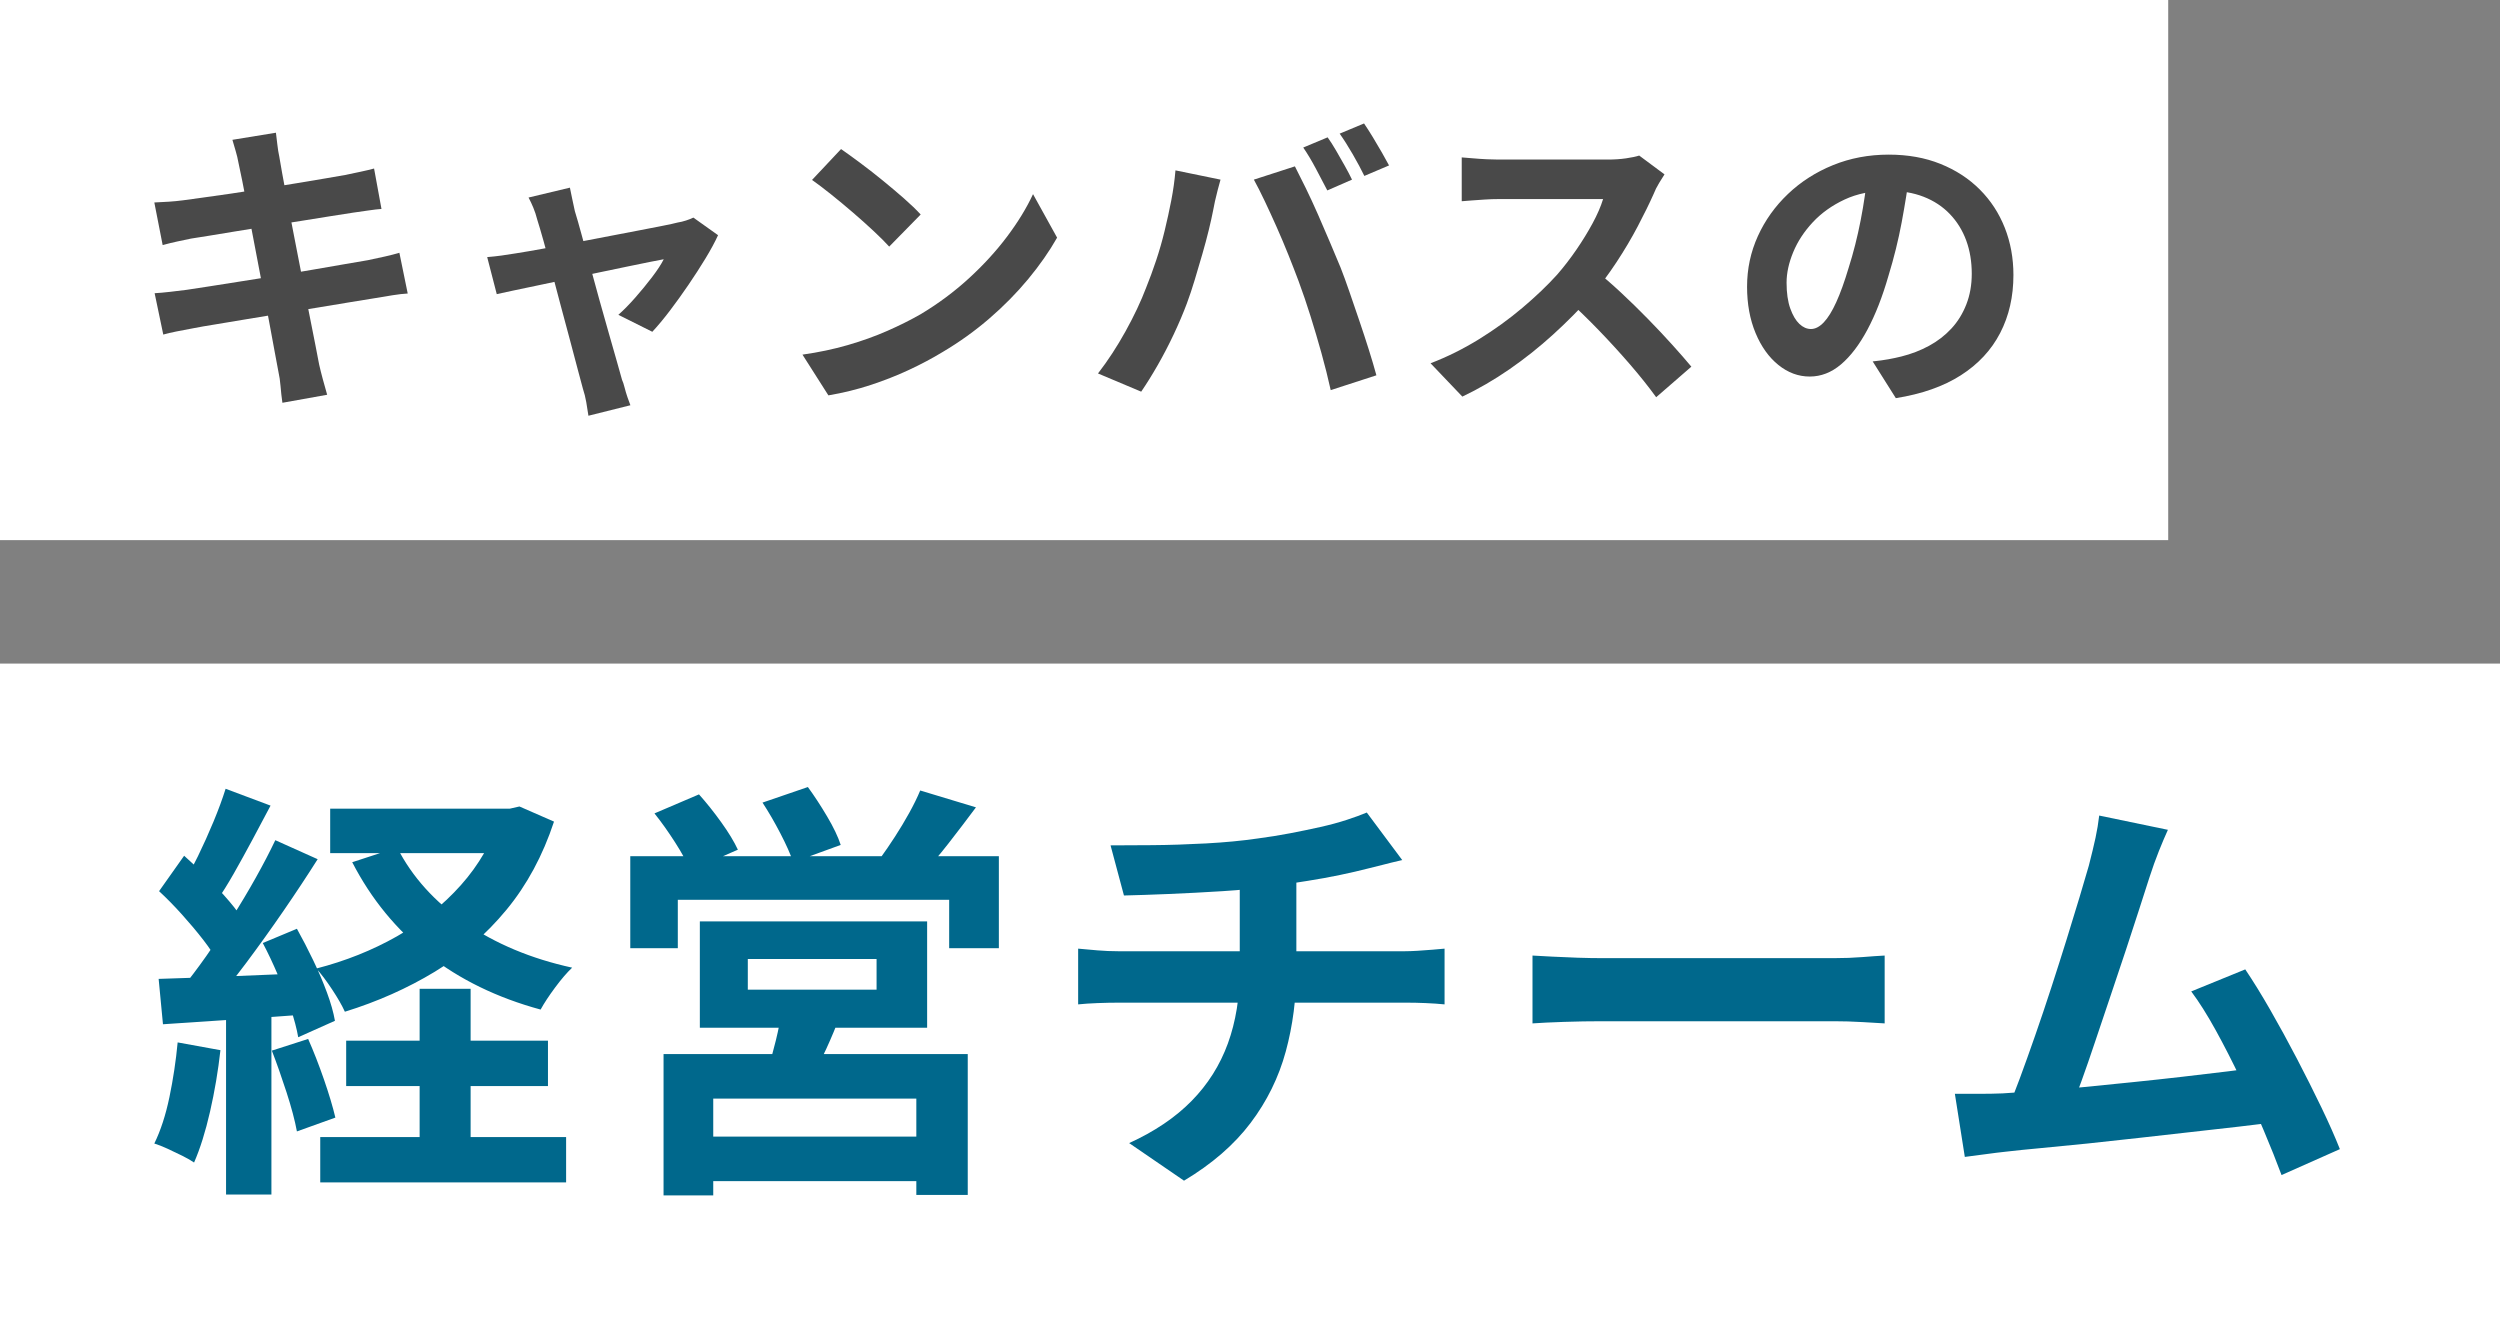
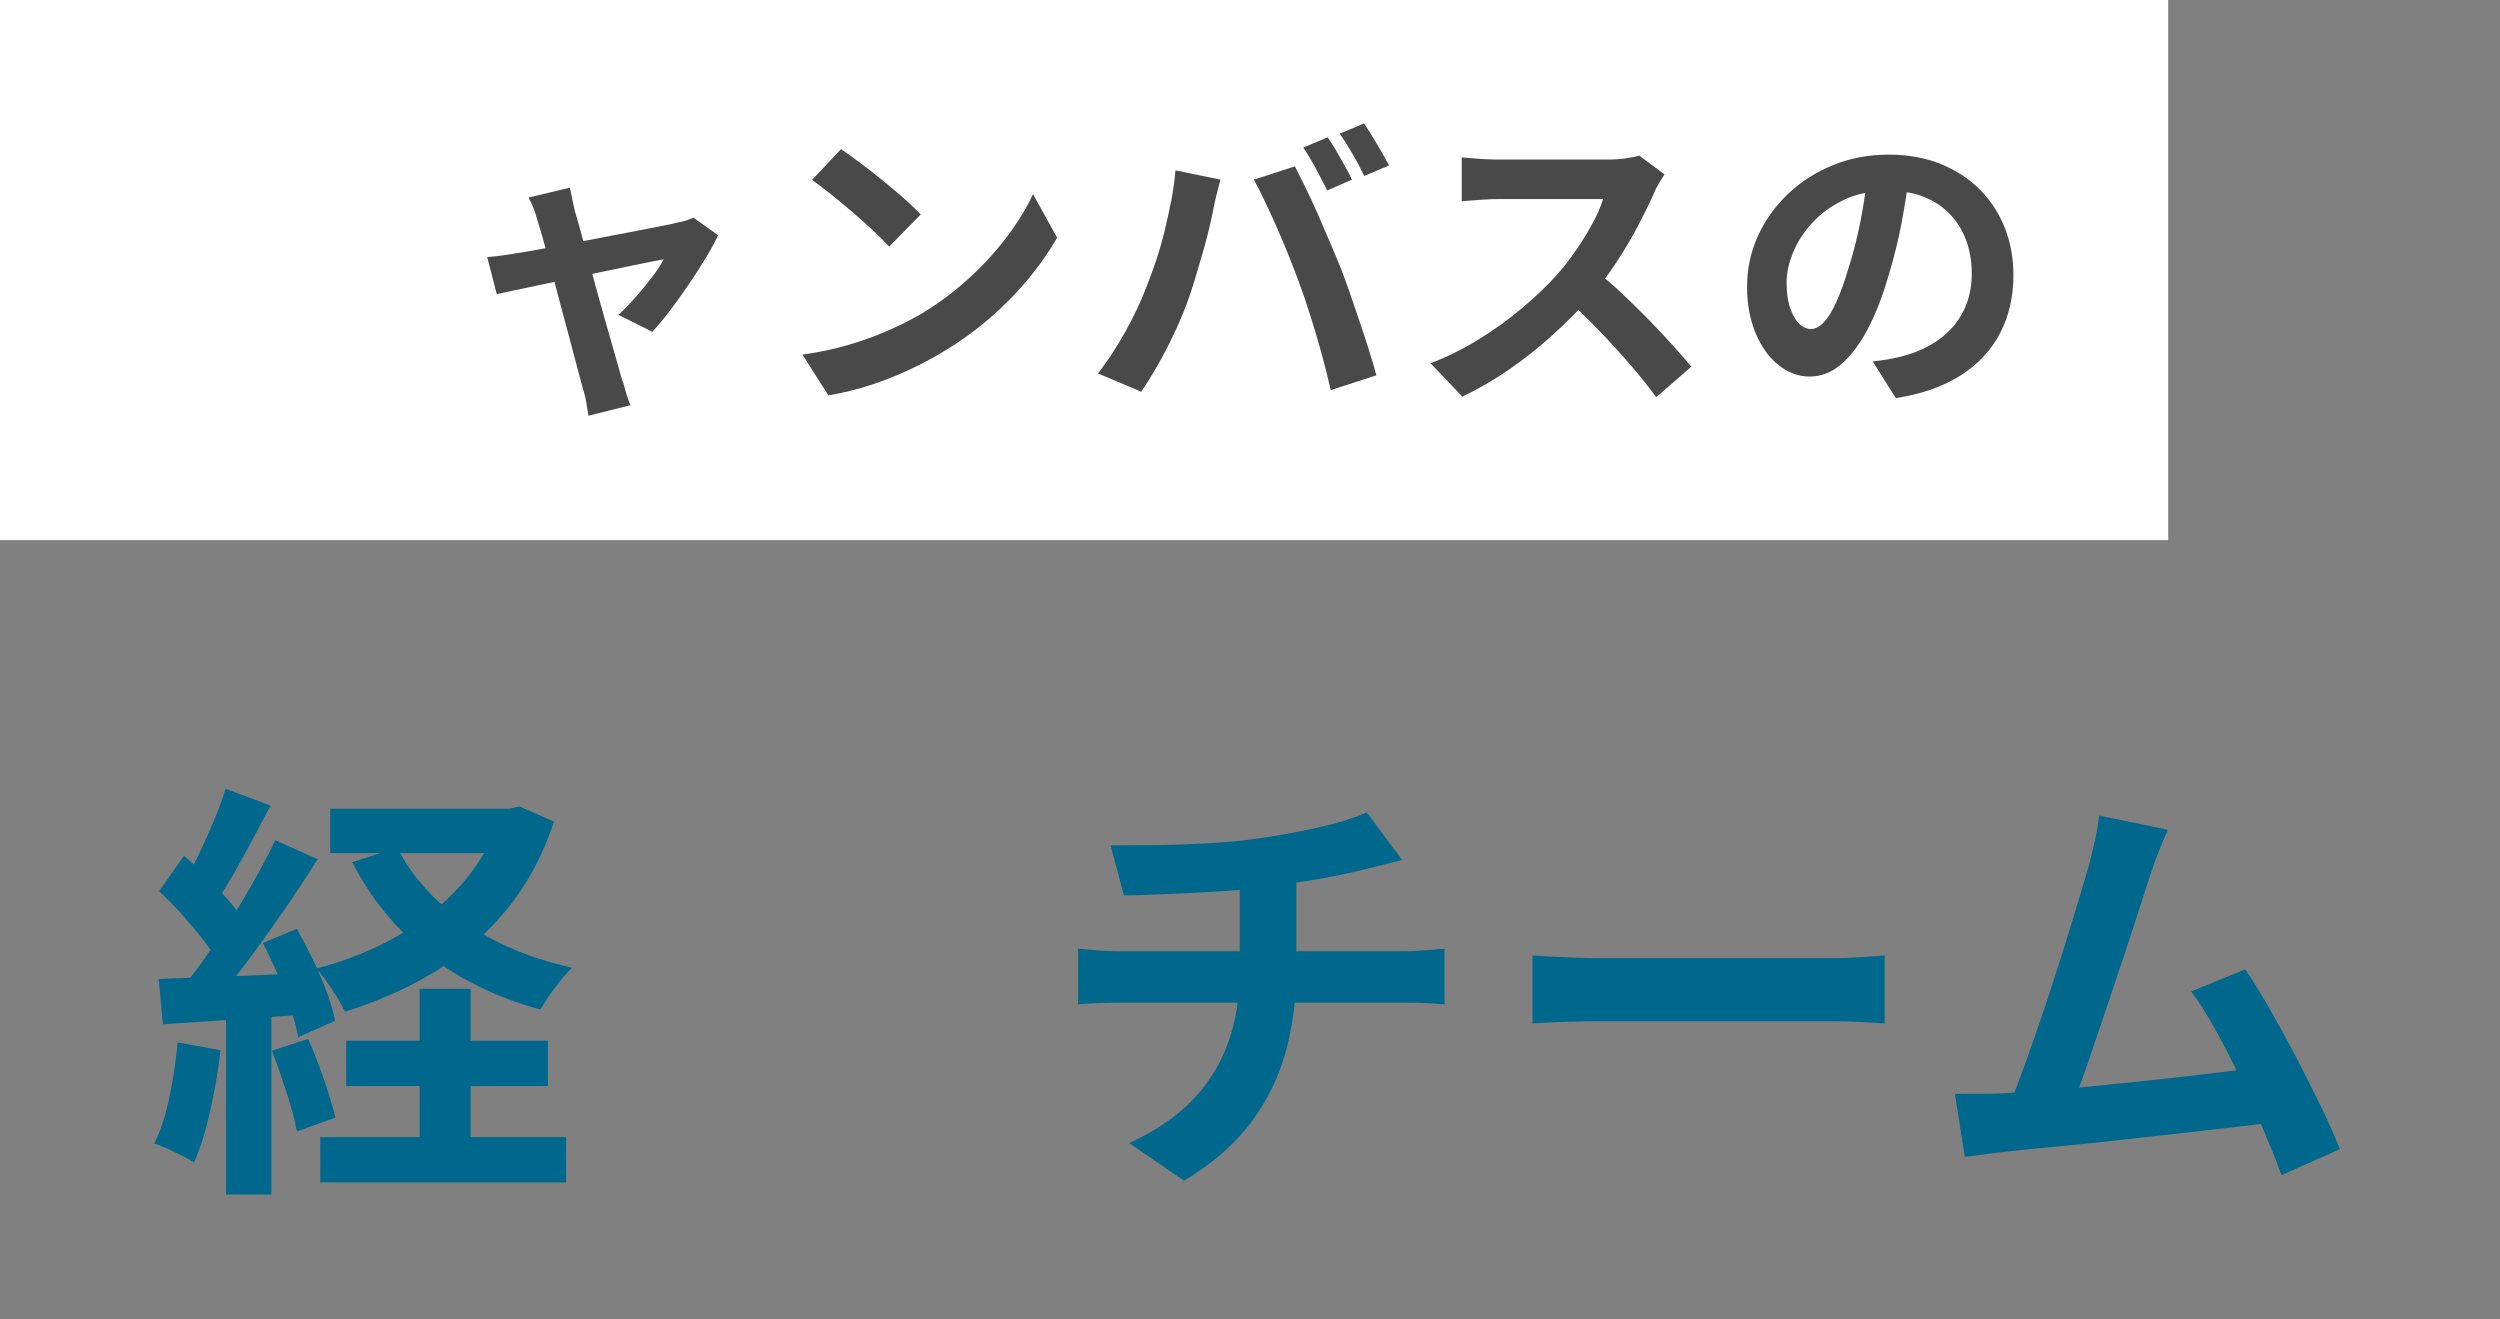
<svg xmlns="http://www.w3.org/2000/svg" width="324px" height="171px" viewBox="0 0 324 171" version="1.1">
  <rect x="0" y="0" width="324" height="171" fill="#808080" stroke="none" />
  <title>Group 42</title>
  <g id="Page-1" stroke="none" stroke-width="1" fill="none" fill-rule="evenodd">
    <g id="canvas-top-pc" transform="translate(-191, -7981)">
      <g id="Group-42" transform="translate(191, 7981)">
        <g id="Group-40">
          <rect id="Rectangle" fill="#FFFFFF" x="0" y="0" width="281" height="70" />
          <g id="キャンバスの" transform="translate(20, 16)" fill="#494949" fill-rule="nonzero">
-             <path d="M10.92,5.16 C10.813,4.573 10.687,4.04 10.54,3.56 C10.393,3.08 10.253,2.6 10.12,2.12 L15.76,1.2 C15.813,1.6 15.873,2.1 15.94,2.7 C16.007,3.3 16.093,3.84 16.2,4.32 C16.253,4.693 16.373,5.387 16.56,6.4 C16.747,7.413 16.973,8.64 17.24,10.08 C17.507,11.52 17.807,13.073 18.14,14.74 C18.473,16.407 18.8,18.087 19.12,19.78 C19.44,21.473 19.753,23.08 20.06,24.6 C20.367,26.12 20.633,27.467 20.86,28.64 C21.087,29.813 21.253,30.68 21.36,31.24 C21.493,31.827 21.653,32.467 21.84,33.16 C22.027,33.853 22.213,34.52 22.4,35.16 L16.6,36.2 C16.493,35.453 16.413,34.74 16.36,34.06 C16.307,33.38 16.213,32.747 16.08,32.16 C15.973,31.627 15.82,30.807 15.62,29.7 C15.42,28.593 15.18,27.293 14.9,25.8 C14.62,24.307 14.32,22.72 14,21.04 C13.68,19.36 13.36,17.68 13.04,16 C12.72,14.32 12.42,12.747 12.14,11.28 C11.86,9.813 11.613,8.54 11.4,7.46 C11.187,6.38 11.027,5.613 10.92,5.16 Z M0,10.24 C0.64,10.213 1.267,10.18 1.88,10.14 C2.493,10.1 3.107,10.04 3.72,9.96 C4.307,9.88 5.133,9.767 6.2,9.62 C7.267,9.473 8.493,9.3 9.88,9.1 C11.267,8.9 12.7,8.68 14.18,8.44 C15.66,8.2 17.093,7.967 18.48,7.74 C19.867,7.513 21.1,7.307 22.18,7.12 C23.26,6.933 24.107,6.787 24.72,6.68 C25.36,6.547 26.027,6.407 26.72,6.26 C27.413,6.113 28,5.973 28.48,5.84 L29.44,11.08 C29.013,11.107 28.44,11.173 27.72,11.28 C27,11.387 26.347,11.48 25.76,11.56 C25.04,11.667 24.1,11.813 22.94,12 C21.78,12.187 20.493,12.393 19.08,12.62 C17.667,12.847 16.227,13.073 14.76,13.3 C13.293,13.527 11.893,13.753 10.56,13.98 C9.227,14.207 8.053,14.4 7.04,14.56 C6.027,14.72 5.267,14.84 4.76,14.92 C4.12,15.053 3.52,15.18 2.96,15.3 C2.4,15.42 1.773,15.573 1.08,15.76 L0,10.24 Z M0.04,22 C0.573,21.973 1.247,21.913 2.06,21.82 C2.873,21.727 3.587,21.64 4.2,21.56 C4.92,21.453 5.88,21.307 7.08,21.12 C8.28,20.933 9.633,20.72 11.14,20.48 C12.647,20.24 14.2,19.993 15.8,19.74 C17.4,19.487 18.96,19.227 20.48,18.96 C22,18.693 23.387,18.453 24.64,18.24 C25.893,18.027 26.907,17.853 27.68,17.72 C28.453,17.56 29.193,17.4 29.9,17.24 C30.607,17.08 31.227,16.92 31.76,16.76 L32.84,22.04 C32.307,22.067 31.66,22.14 30.9,22.26 C30.14,22.38 29.373,22.507 28.6,22.64 C27.747,22.773 26.68,22.947 25.4,23.16 C24.12,23.373 22.713,23.607 21.18,23.86 C19.647,24.113 18.08,24.367 16.48,24.62 C14.88,24.873 13.347,25.127 11.88,25.38 C10.413,25.633 9.093,25.853 7.92,26.04 C6.747,26.227 5.827,26.387 5.16,26.52 C4.307,26.68 3.54,26.827 2.86,26.96 C2.18,27.093 1.613,27.227 1.16,27.36 L0.04,22 Z" id="Shape" />
            <path d="M53.86,8.32 C53.94,8.773 54.04,9.26 54.16,9.78 C54.28,10.3 54.393,10.827 54.5,11.36 C54.74,12.133 55.027,13.133 55.36,14.36 C55.693,15.587 56.06,16.933 56.46,18.4 C56.86,19.867 57.267,21.353 57.68,22.86 C58.093,24.367 58.5,25.807 58.9,27.18 C59.3,28.553 59.647,29.767 59.94,30.82 C60.233,31.873 60.46,32.68 60.62,33.24 C60.727,33.453 60.833,33.773 60.94,34.2 C61.047,34.627 61.173,35.053 61.32,35.48 C61.467,35.907 61.593,36.253 61.7,36.52 L56.26,37.88 C56.18,37.32 56.087,36.733 55.98,36.12 C55.873,35.507 55.727,34.92 55.54,34.36 C55.38,33.773 55.153,32.927 54.86,31.82 C54.567,30.713 54.233,29.453 53.86,28.04 C53.487,26.627 53.093,25.16 52.68,23.64 C52.267,22.12 51.873,20.633 51.5,19.18 C51.127,17.727 50.773,16.407 50.44,15.22 C50.107,14.033 49.833,13.107 49.62,12.44 C49.487,11.907 49.32,11.4 49.12,10.92 C48.92,10.44 48.713,10 48.5,9.6 L53.86,8.32 Z M73.06,14.48 C72.66,15.36 72.12,16.36 71.44,17.48 C70.76,18.6 70.02,19.747 69.22,20.92 C68.42,22.093 67.62,23.207 66.82,24.26 C66.02,25.313 65.26,26.227 64.54,27 L60.14,24.8 C60.833,24.187 61.567,23.44 62.34,22.56 C63.113,21.68 63.84,20.793 64.52,19.9 C65.2,19.007 65.7,18.24 66.02,17.6 C65.727,17.653 65.173,17.76 64.36,17.92 C63.547,18.08 62.567,18.28 61.42,18.52 C60.273,18.76 59.027,19.02 57.68,19.3 C56.333,19.58 54.98,19.867 53.62,20.16 C52.26,20.453 50.967,20.727 49.74,20.98 C48.513,21.233 47.433,21.46 46.5,21.66 C45.567,21.86 44.86,22.013 44.38,22.12 L43.14,17.32 C43.78,17.267 44.393,17.2 44.98,17.12 C45.567,17.04 46.18,16.947 46.82,16.84 C47.14,16.787 47.707,16.693 48.52,16.56 C49.333,16.427 50.307,16.253 51.44,16.04 C52.573,15.827 53.793,15.593 55.1,15.34 C56.407,15.087 57.727,14.833 59.06,14.58 C60.393,14.327 61.647,14.087 62.82,13.86 C63.993,13.633 65.02,13.433 65.9,13.26 C66.78,13.087 67.42,12.947 67.82,12.84 C68.167,12.787 68.527,12.7 68.9,12.58 C69.273,12.46 69.593,12.333 69.86,12.2 L73.06,14.48 Z" id="Shape" />
            <path d="M89,3.32 C89.693,3.8 90.507,4.387 91.44,5.08 C92.373,5.773 93.34,6.527 94.34,7.34 C95.34,8.153 96.28,8.947 97.16,9.72 C98.04,10.493 98.76,11.187 99.32,11.8 L95.24,15.96 C94.733,15.4 94.067,14.733 93.24,13.96 C92.413,13.187 91.52,12.387 90.56,11.56 C89.6,10.733 88.653,9.947 87.72,9.2 C86.787,8.453 85.96,7.827 85.24,7.32 L89,3.32 Z M84,29.96 C86.08,29.667 88.04,29.253 89.88,28.72 C91.72,28.187 93.427,27.573 95,26.88 C96.573,26.187 98.013,25.467 99.32,24.72 C101.587,23.36 103.667,21.813 105.56,20.08 C107.453,18.347 109.107,16.54 110.52,14.66 C111.933,12.78 113.053,10.947 113.88,9.16 L117,14.8 C115.987,16.587 114.74,18.373 113.26,20.16 C111.78,21.947 110.107,23.647 108.24,25.26 C106.373,26.873 104.36,28.32 102.2,29.6 C100.84,30.427 99.373,31.207 97.8,31.94 C96.227,32.673 94.567,33.327 92.82,33.9 C91.073,34.473 89.253,34.92 87.36,35.24 L84,29.96 Z" id="Shape" />
-             <path d="M152.06,1.8 C152.407,2.28 152.773,2.853 153.16,3.52 C153.547,4.187 153.927,4.853 154.3,5.52 C154.673,6.187 154.98,6.773 155.22,7.28 L152.02,8.68 C151.593,7.853 151.1,6.913 150.54,5.86 C149.98,4.807 149.433,3.893 148.9,3.12 L152.06,1.8 Z M156.78,0 C157.127,0.507 157.507,1.1 157.92,1.78 C158.333,2.46 158.727,3.127 159.1,3.78 C159.473,4.433 159.78,4.987 160.02,5.44 L156.82,6.8 C156.42,5.973 155.92,5.04 155.32,4 C154.72,2.96 154.153,2.067 153.62,1.32 L156.78,0 Z M128.54,21.28 C128.993,20.16 129.427,18.98 129.84,17.74 C130.253,16.5 130.62,15.22 130.94,13.9 C131.26,12.58 131.547,11.267 131.8,9.96 C132.053,8.653 132.233,7.36 132.34,6.08 L138.18,7.28 C138.073,7.653 137.953,8.093 137.82,8.6 C137.687,9.107 137.567,9.6 137.46,10.08 C137.353,10.56 137.273,10.96 137.22,11.28 C137.087,11.973 136.9,12.813 136.66,13.8 C136.42,14.787 136.14,15.833 135.82,16.94 C135.5,18.047 135.173,19.153 134.84,20.26 C134.507,21.367 134.167,22.387 133.82,23.32 C133.34,24.6 132.773,25.933 132.12,27.32 C131.467,28.707 130.773,30.04 130.04,31.32 C129.307,32.6 128.593,33.747 127.9,34.76 L122.3,32.4 C123.58,30.747 124.773,28.92 125.88,26.92 C126.987,24.92 127.873,23.04 128.54,21.28 Z M148.3,20.44 C147.9,19.373 147.46,18.24 146.98,17.04 C146.5,15.84 145.993,14.64 145.46,13.44 C144.927,12.24 144.407,11.107 143.9,10.04 C143.393,8.973 142.927,8.053 142.5,7.28 L147.82,5.56 C148.22,6.333 148.687,7.267 149.22,8.36 C149.753,9.453 150.287,10.607 150.82,11.82 C151.353,13.033 151.873,14.24 152.38,15.44 C152.887,16.64 153.34,17.72 153.74,18.68 C154.087,19.56 154.467,20.6 154.88,21.8 C155.293,23 155.72,24.247 156.16,25.54 C156.6,26.833 157.013,28.093 157.4,29.32 C157.787,30.547 158.113,31.653 158.38,32.64 L152.46,34.56 C152.113,32.987 151.713,31.387 151.26,29.76 C150.807,28.133 150.333,26.533 149.84,24.96 C149.347,23.387 148.833,21.88 148.3,20.44 Z" id="Shape" />
+             <path d="M152.06,1.8 C152.407,2.28 152.773,2.853 153.16,3.52 C153.547,4.187 153.927,4.853 154.3,5.52 C154.673,6.187 154.98,6.773 155.22,7.28 L152.02,8.68 C151.593,7.853 151.1,6.913 150.54,5.86 C149.98,4.807 149.433,3.893 148.9,3.12 L152.06,1.8 M156.78,0 C157.127,0.507 157.507,1.1 157.92,1.78 C158.333,2.46 158.727,3.127 159.1,3.78 C159.473,4.433 159.78,4.987 160.02,5.44 L156.82,6.8 C156.42,5.973 155.92,5.04 155.32,4 C154.72,2.96 154.153,2.067 153.62,1.32 L156.78,0 Z M128.54,21.28 C128.993,20.16 129.427,18.98 129.84,17.74 C130.253,16.5 130.62,15.22 130.94,13.9 C131.26,12.58 131.547,11.267 131.8,9.96 C132.053,8.653 132.233,7.36 132.34,6.08 L138.18,7.28 C138.073,7.653 137.953,8.093 137.82,8.6 C137.687,9.107 137.567,9.6 137.46,10.08 C137.353,10.56 137.273,10.96 137.22,11.28 C137.087,11.973 136.9,12.813 136.66,13.8 C136.42,14.787 136.14,15.833 135.82,16.94 C135.5,18.047 135.173,19.153 134.84,20.26 C134.507,21.367 134.167,22.387 133.82,23.32 C133.34,24.6 132.773,25.933 132.12,27.32 C131.467,28.707 130.773,30.04 130.04,31.32 C129.307,32.6 128.593,33.747 127.9,34.76 L122.3,32.4 C123.58,30.747 124.773,28.92 125.88,26.92 C126.987,24.92 127.873,23.04 128.54,21.28 Z M148.3,20.44 C147.9,19.373 147.46,18.24 146.98,17.04 C146.5,15.84 145.993,14.64 145.46,13.44 C144.927,12.24 144.407,11.107 143.9,10.04 C143.393,8.973 142.927,8.053 142.5,7.28 L147.82,5.56 C148.22,6.333 148.687,7.267 149.22,8.36 C149.753,9.453 150.287,10.607 150.82,11.82 C151.353,13.033 151.873,14.24 152.38,15.44 C152.887,16.64 153.34,17.72 153.74,18.68 C154.087,19.56 154.467,20.6 154.88,21.8 C155.293,23 155.72,24.247 156.16,25.54 C156.6,26.833 157.013,28.093 157.4,29.32 C157.787,30.547 158.113,31.653 158.38,32.64 L152.46,34.56 C152.113,32.987 151.713,31.387 151.26,29.76 C150.807,28.133 150.333,26.533 149.84,24.96 C149.347,23.387 148.833,21.88 148.3,20.44 Z" id="Shape" />
            <path d="M195.72,6.6 C195.56,6.84 195.327,7.213 195.02,7.72 C194.713,8.227 194.48,8.693 194.32,9.12 C193.76,10.373 193.073,11.773 192.26,13.32 C191.447,14.867 190.527,16.42 189.5,17.98 C188.473,19.54 187.387,21 186.24,22.36 C184.747,24.04 183.1,25.7 181.3,27.34 C179.5,28.98 177.607,30.487 175.62,31.86 C173.633,33.233 171.6,34.413 169.52,35.4 L165.4,31.08 C167.56,30.253 169.653,29.213 171.68,27.96 C173.707,26.707 175.587,25.347 177.32,23.88 C179.053,22.413 180.547,20.987 181.8,19.6 C182.68,18.587 183.513,17.507 184.3,16.36 C185.087,15.213 185.787,14.073 186.4,12.94 C187.013,11.807 187.467,10.76 187.76,9.8 C187.493,9.8 187.013,9.8 186.32,9.8 C185.627,9.8 184.82,9.8 183.9,9.8 C182.98,9.8 182.013,9.8 181,9.8 C179.987,9.8 179.02,9.8 178.1,9.8 C177.18,9.8 176.373,9.8 175.68,9.8 C174.987,9.8 174.493,9.8 174.2,9.8 C173.64,9.8 173.053,9.82 172.44,9.86 C171.827,9.9 171.247,9.94 170.7,9.98 C170.153,10.02 169.733,10.053 169.44,10.08 L169.44,4.4 C169.84,4.427 170.333,4.467 170.92,4.52 C171.507,4.573 172.1,4.613 172.7,4.64 C173.3,4.667 173.8,4.68 174.2,4.68 C174.547,4.68 175.093,4.68 175.84,4.68 C176.587,4.68 177.44,4.68 178.4,4.68 C179.36,4.68 180.353,4.68 181.38,4.68 C182.407,4.68 183.393,4.68 184.34,4.68 C185.287,4.68 186.107,4.68 186.8,4.68 C187.493,4.68 188,4.68 188.32,4.68 C189.2,4.68 190.007,4.627 190.74,4.52 C191.473,4.413 192.04,4.293 192.44,4.16 L195.72,6.6 Z M186.76,19.04 C187.8,19.867 188.907,20.827 190.08,21.92 C191.253,23.013 192.413,24.147 193.56,25.32 C194.707,26.493 195.767,27.62 196.74,28.7 C197.713,29.78 198.533,30.72 199.2,31.52 L194.64,35.48 C193.653,34.12 192.527,32.707 191.26,31.24 C189.993,29.773 188.66,28.313 187.26,26.86 C185.86,25.407 184.44,24.027 183,22.72 L186.76,19.04 Z" id="Shape" />
            <path d="M227.5,6.32 C227.233,8.347 226.887,10.507 226.46,12.8 C226.033,15.093 225.46,17.413 224.74,19.76 C223.967,22.453 223.06,24.773 222.02,26.72 C220.98,28.667 219.84,30.167 218.6,31.22 C217.36,32.273 216.007,32.8 214.54,32.8 C213.073,32.8 211.72,32.3 210.48,31.3 C209.24,30.3 208.253,28.92 207.52,27.16 C206.787,25.4 206.42,23.4 206.42,21.16 C206.42,18.84 206.887,16.653 207.82,14.6 C208.753,12.547 210.053,10.727 211.72,9.14 C213.387,7.553 215.333,6.307 217.56,5.4 C219.787,4.493 222.193,4.04 224.78,4.04 C227.26,4.04 229.493,4.44 231.48,5.24 C233.467,6.04 235.167,7.147 236.58,8.56 C237.993,9.973 239.073,11.627 239.82,13.52 C240.567,15.413 240.94,17.453 240.94,19.64 C240.94,22.44 240.367,24.947 239.22,27.16 C238.073,29.373 236.373,31.2 234.12,32.64 C231.867,34.08 229.06,35.067 225.7,35.6 L222.7,30.84 C223.473,30.76 224.153,30.667 224.74,30.56 C225.327,30.453 225.887,30.333 226.42,30.2 C227.7,29.88 228.893,29.42 230,28.82 C231.107,28.22 232.073,27.473 232.9,26.58 C233.727,25.687 234.373,24.64 234.84,23.44 C235.307,22.24 235.54,20.92 235.54,19.48 C235.54,17.907 235.3,16.467 234.82,15.16 C234.34,13.853 233.633,12.713 232.7,11.74 C231.767,10.767 230.633,10.02 229.3,9.5 C227.967,8.98 226.433,8.72 224.7,8.72 C222.567,8.72 220.687,9.1 219.06,9.86 C217.433,10.62 216.06,11.6 214.94,12.8 C213.82,14 212.973,15.293 212.4,16.68 C211.827,18.067 211.54,19.387 211.54,20.64 C211.54,21.973 211.7,23.087 212.02,23.98 C212.34,24.873 212.733,25.54 213.2,25.98 C213.667,26.42 214.167,26.64 214.7,26.64 C215.26,26.64 215.813,26.353 216.36,25.78 C216.907,25.207 217.447,24.333 217.98,23.16 C218.513,21.987 219.047,20.507 219.58,18.72 C220.193,16.8 220.713,14.747 221.14,12.56 C221.567,10.373 221.873,8.24 222.06,6.16 L227.5,6.32 Z" id="Path" />
          </g>
        </g>
        <g id="Group-41" transform="translate(0, 86)">
-           <rect id="Rectangle-Copy-4" fill="#FFFFFF" x="0" y="0" width="324" height="85" />
          <g id="経営チーム" transform="translate(20, 16)" fill="#00688C" fill-rule="nonzero">
            <path d="M22.792,2.8 L46.76,2.8 L46.76,8.568 L22.792,8.568 L22.792,2.8 Z M24.864,32.872 L51.016,32.872 L51.016,38.752 L24.864,38.752 L24.864,32.872 Z M21.504,45.36 L53.368,45.36 L53.368,51.24 L21.504,51.24 L21.504,45.36 Z M44.856,2.8 L46.088,2.8 L47.32,2.52 L51.8,4.48 C50.344,8.885 48.291,12.693 45.64,15.904 C42.989,19.115 39.891,21.793 36.344,23.94 C32.797,26.087 28.915,27.813 24.696,29.12 C24.323,28.299 23.772,27.337 23.044,26.236 C22.316,25.135 21.635,24.229 21,23.52 C24.771,22.549 28.252,21.159 31.444,19.348 C34.636,17.537 37.399,15.325 39.732,12.712 C42.065,10.099 43.773,7.131 44.856,3.808 L44.856,2.8 Z M31.472,7.84 C33.413,11.648 36.353,14.905 40.292,17.612 C44.231,20.319 48.851,22.251 54.152,23.408 C53.48,24.043 52.743,24.901 51.94,25.984 C51.137,27.067 50.512,28.019 50.064,28.84 C44.427,27.309 39.564,24.939 35.476,21.728 C31.388,18.517 28.112,14.523 25.648,9.744 L31.472,7.84 Z M34.384,26.152 L40.992,26.152 L40.992,49.112 L34.384,49.112 L34.384,26.152 Z M9.24,0.224 L15.064,2.408 C14.317,3.827 13.533,5.301 12.712,6.832 C11.891,8.363 11.088,9.819 10.304,11.2 C9.52,12.581 8.773,13.776 8.064,14.784 L3.584,12.88 C4.256,11.723 4.947,10.416 5.656,8.96 C6.365,7.504 7.037,6.011 7.672,4.48 C8.307,2.949 8.829,1.531 9.24,0.224 Z M15.68,6.888 L21.168,9.352 C19.824,11.48 18.349,13.711 16.744,16.044 C15.139,18.377 13.533,20.617 11.928,22.764 C10.323,24.911 8.811,26.787 7.392,28.392 L3.472,26.208 C4.517,24.939 5.6,23.511 6.72,21.924 C7.84,20.337 8.951,18.676 10.052,16.94 C11.153,15.204 12.189,13.468 13.16,11.732 C14.131,9.996 14.971,8.381 15.68,6.888 Z M0.616,13.496 L3.864,8.904 C4.835,9.763 5.833,10.705 6.86,11.732 C7.887,12.759 8.839,13.785 9.716,14.812 C10.593,15.839 11.256,16.763 11.704,17.584 L8.288,22.792 C7.84,21.896 7.196,20.907 6.356,19.824 C5.516,18.741 4.592,17.64 3.584,16.52 C2.576,15.4 1.587,14.392 0.616,13.496 Z M14.056,20.216 L18.48,18.368 C19.189,19.637 19.889,20.991 20.58,22.428 C21.271,23.865 21.868,25.265 22.372,26.628 C22.876,27.991 23.221,29.213 23.408,30.296 L18.648,32.424 C18.461,31.341 18.135,30.1 17.668,28.7 C17.201,27.3 16.651,25.853 16.016,24.36 C15.381,22.867 14.728,21.485 14.056,20.216 Z M0.56,24.864 C3.136,24.789 6.216,24.677 9.8,24.528 C13.384,24.379 17.024,24.229 20.72,24.08 L20.664,29.4 C17.192,29.661 13.748,29.904 10.332,30.128 C6.916,30.352 3.845,30.557 1.12,30.744 L0.56,24.864 Z M15.232,34.16 L19.936,32.648 C20.645,34.253 21.327,35.999 21.98,37.884 C22.633,39.769 23.128,41.421 23.464,42.84 L18.48,44.632 C18.219,43.213 17.771,41.524 17.136,39.564 C16.501,37.604 15.867,35.803 15.232,34.16 Z M3.024,33.096 L8.568,34.104 C8.269,36.792 7.821,39.443 7.224,42.056 C6.627,44.669 5.936,46.872 5.152,48.664 C4.779,48.403 4.275,48.113 3.64,47.796 C3.005,47.479 2.361,47.171 1.708,46.872 C1.055,46.573 0.485,46.349 0,46.2 C0.821,44.52 1.475,42.513 1.96,40.18 C2.445,37.847 2.8,35.485 3.024,33.096 Z M9.296,27.832 L15.176,27.832 L15.176,52.808 L9.296,52.808 L9.296,27.832 Z" id="Shape" />
-             <path d="M76.916,22.288 L76.916,26.264 L93.604,26.264 L93.604,22.288 L76.916,22.288 Z M70.7,17.416 L100.156,17.416 L100.156,31.192 L70.7,31.192 L70.7,17.416 Z M81.284,29.12 L88.9,29.568 C88.34,31.061 87.743,32.499 87.108,33.88 C86.473,35.261 85.895,36.437 85.372,37.408 L79.492,36.624 C79.865,35.467 80.22,34.197 80.556,32.816 C80.892,31.435 81.135,30.203 81.284,29.12 Z M65.996,34.608 L105.42,34.608 L105.42,52.864 L98.756,52.864 L98.756,40.376 L72.436,40.376 L72.436,52.92 L65.996,52.92 L65.996,34.608 Z M69.636,45.304 L101.612,45.304 L101.612,51.072 L69.636,51.072 L69.636,45.304 Z M61.684,8.96 L109.452,8.96 L109.452,20.888 L103.012,20.888 L103.012,14.616 L67.844,14.616 L67.844,20.888 L61.684,20.888 L61.684,8.96 Z M99.26,0.448 L106.484,2.632 C105.289,4.237 104.095,5.805 102.9,7.336 C101.705,8.867 100.604,10.155 99.596,11.2 L94.108,9.184 C94.705,8.363 95.331,7.448 95.984,6.44 C96.637,5.432 97.253,4.405 97.832,3.36 C98.411,2.315 98.887,1.344 99.26,0.448 Z M64.82,3.416 L70.588,0.952 C71.559,2.035 72.52,3.239 73.472,4.564 C74.424,5.889 75.143,7.075 75.628,8.12 L69.468,10.808 C69.057,9.8 68.404,8.596 67.508,7.196 C66.612,5.796 65.716,4.536 64.82,3.416 Z M78.82,2.016 L84.7,0 C85.521,1.12 86.352,2.389 87.192,3.808 C88.032,5.227 88.62,6.459 88.956,7.504 L82.796,9.744 C82.46,8.736 81.909,7.495 81.144,6.02 C80.379,4.545 79.604,3.211 78.82,2.016 Z" id="Shape" />
            <path d="M123.928,7.56 C125.347,7.56 127.157,7.551 129.36,7.532 C131.563,7.513 133.877,7.439 136.304,7.308 C138.731,7.177 140.971,6.963 143.024,6.664 C144.443,6.477 145.833,6.253 147.196,5.992 C148.559,5.731 149.865,5.46 151.116,5.18 C152.367,4.9 153.505,4.592 154.532,4.256 C155.559,3.92 156.427,3.603 157.136,3.304 L161.728,9.464 C160.757,9.688 159.917,9.893 159.208,10.08 C158.499,10.267 157.901,10.416 157.416,10.528 C156.259,10.827 155.008,11.116 153.664,11.396 C152.32,11.676 150.939,11.928 149.52,12.152 C148.101,12.376 146.664,12.6 145.208,12.824 C143.08,13.123 140.821,13.347 138.432,13.496 C136.043,13.645 133.728,13.767 131.488,13.86 C129.248,13.953 127.307,14.019 125.664,14.056 L123.928,7.56 Z M126.336,46.144 C129.621,44.651 132.319,42.831 134.428,40.684 C136.537,38.537 138.105,36.055 139.132,33.236 C140.159,30.417 140.672,27.253 140.672,23.744 C140.672,23.744 140.672,23.324 140.672,22.484 C140.672,21.644 140.672,20.375 140.672,18.676 C140.672,16.977 140.672,14.821 140.672,12.208 L148.008,11.368 C148.008,12.339 148.008,13.375 148.008,14.476 C148.008,15.577 148.008,16.669 148.008,17.752 C148.008,18.835 148.008,19.815 148.008,20.692 C148.008,21.569 148.008,22.279 148.008,22.82 C148.008,23.361 148.008,23.632 148.008,23.632 C148.008,27.365 147.551,30.912 146.636,34.272 C145.721,37.632 144.2,40.721 142.072,43.54 C139.944,46.359 137.069,48.851 133.448,51.016 L126.336,46.144 Z M119.728,20.944 C120.512,21.019 121.352,21.093 122.248,21.168 C123.144,21.243 124.021,21.28 124.88,21.28 C125.403,21.28 126.392,21.28 127.848,21.28 C129.304,21.28 131.068,21.28 133.14,21.28 C135.212,21.28 137.443,21.28 139.832,21.28 C142.221,21.28 144.611,21.28 147,21.28 C149.389,21.28 151.629,21.28 153.72,21.28 C155.811,21.28 157.603,21.28 159.096,21.28 C160.589,21.28 161.597,21.28 162.12,21.28 C162.531,21.28 163.053,21.261 163.688,21.224 C164.323,21.187 164.967,21.14 165.62,21.084 C166.273,21.028 166.805,20.981 167.216,20.944 L167.216,28.168 C166.469,28.093 165.657,28.037 164.78,28 C163.903,27.963 163.072,27.944 162.288,27.944 C161.765,27.944 160.767,27.944 159.292,27.944 C157.817,27.944 156.025,27.944 153.916,27.944 C151.807,27.944 149.548,27.944 147.14,27.944 C144.732,27.944 142.324,27.944 139.916,27.944 C137.508,27.944 135.259,27.944 133.168,27.944 C131.077,27.944 129.304,27.944 127.848,27.944 C126.392,27.944 125.44,27.944 124.992,27.944 C124.133,27.944 123.219,27.963 122.248,28 C121.277,28.037 120.437,28.093 119.728,28.168 L119.728,20.944 Z" id="Shape" />
            <path d="M178.612,21.84 C179.284,21.877 180.143,21.924 181.188,21.98 C182.233,22.036 183.325,22.083 184.464,22.12 C185.603,22.157 186.657,22.176 187.628,22.176 C188.561,22.176 189.719,22.176 191.1,22.176 C192.481,22.176 193.984,22.176 195.608,22.176 C197.232,22.176 198.912,22.176 200.648,22.176 C202.384,22.176 204.111,22.176 205.828,22.176 C207.545,22.176 209.169,22.176 210.7,22.176 C212.231,22.176 213.603,22.176 214.816,22.176 C216.029,22.176 216.991,22.176 217.7,22.176 C219.007,22.176 220.239,22.129 221.396,22.036 C222.553,21.943 223.505,21.877 224.252,21.84 L224.252,30.632 C223.617,30.595 222.665,30.539 221.396,30.464 C220.127,30.389 218.895,30.352 217.7,30.352 C216.991,30.352 216.02,30.352 214.788,30.352 C213.556,30.352 212.175,30.352 210.644,30.352 C209.113,30.352 207.499,30.352 205.8,30.352 C204.101,30.352 202.375,30.352 200.62,30.352 C198.865,30.352 197.176,30.352 195.552,30.352 C193.928,30.352 192.435,30.352 191.072,30.352 C189.709,30.352 188.561,30.352 187.628,30.352 C186.023,30.352 184.38,30.38 182.7,30.436 C181.02,30.492 179.657,30.557 178.612,30.632 L178.612,21.84 Z" id="Path" />
            <path d="M260.96,5.544 C260.587,6.365 260.195,7.289 259.784,8.316 C259.373,9.343 258.963,10.491 258.552,11.76 C258.216,12.805 257.787,14.14 257.264,15.764 C256.741,17.388 256.163,19.161 255.528,21.084 C254.893,23.007 254.231,24.985 253.54,27.02 C252.849,29.055 252.187,31.024 251.552,32.928 C250.917,34.832 250.32,36.559 249.76,38.108 C249.2,39.657 248.715,40.917 248.304,41.888 L240.016,42.168 C240.539,40.973 241.117,39.517 241.752,37.8 C242.387,36.083 243.059,34.207 243.768,32.172 C244.477,30.137 245.177,28.056 245.868,25.928 C246.559,23.8 247.212,21.747 247.828,19.768 C248.444,17.789 249.004,15.96 249.508,14.28 C250.012,12.6 250.413,11.237 250.712,10.192 C251.085,8.736 251.375,7.532 251.58,6.58 C251.785,5.628 251.944,4.667 252.056,3.696 L260.96,5.544 Z M270.984,23.632 C271.992,25.125 273.075,26.88 274.232,28.896 C275.389,30.912 276.537,33.012 277.676,35.196 C278.815,37.38 279.869,39.48 280.84,41.496 C281.811,43.512 282.613,45.323 283.248,46.928 L275.688,50.288 C275.053,48.571 274.279,46.629 273.364,44.464 C272.449,42.299 271.46,40.096 270.396,37.856 C269.332,35.616 268.249,33.497 267.148,31.5 C266.047,29.503 264.992,27.832 263.984,26.488 L270.984,23.632 Z M239.512,39.704 C240.781,39.629 242.321,39.527 244.132,39.396 C245.943,39.265 247.893,39.097 249.984,38.892 C252.075,38.687 254.212,38.472 256.396,38.248 C258.58,38.024 260.727,37.791 262.836,37.548 C264.945,37.305 266.915,37.072 268.744,36.848 C270.573,36.624 272.123,36.419 273.392,36.232 L275.072,43.4 C273.691,43.587 272.039,43.792 270.116,44.016 C268.193,44.24 266.131,44.473 263.928,44.716 C261.725,44.959 259.485,45.211 257.208,45.472 C254.931,45.733 252.709,45.976 250.544,46.2 C248.379,46.424 246.381,46.62 244.552,46.788 C242.723,46.956 241.173,47.115 239.904,47.264 C239.195,47.339 238.364,47.441 237.412,47.572 C236.46,47.703 235.536,47.824 234.64,47.936 L233.352,39.76 C234.285,39.76 235.321,39.76 236.46,39.76 C237.599,39.76 238.616,39.741 239.512,39.704 Z" id="Shape" />
          </g>
        </g>
      </g>
    </g>
  </g>
</svg>